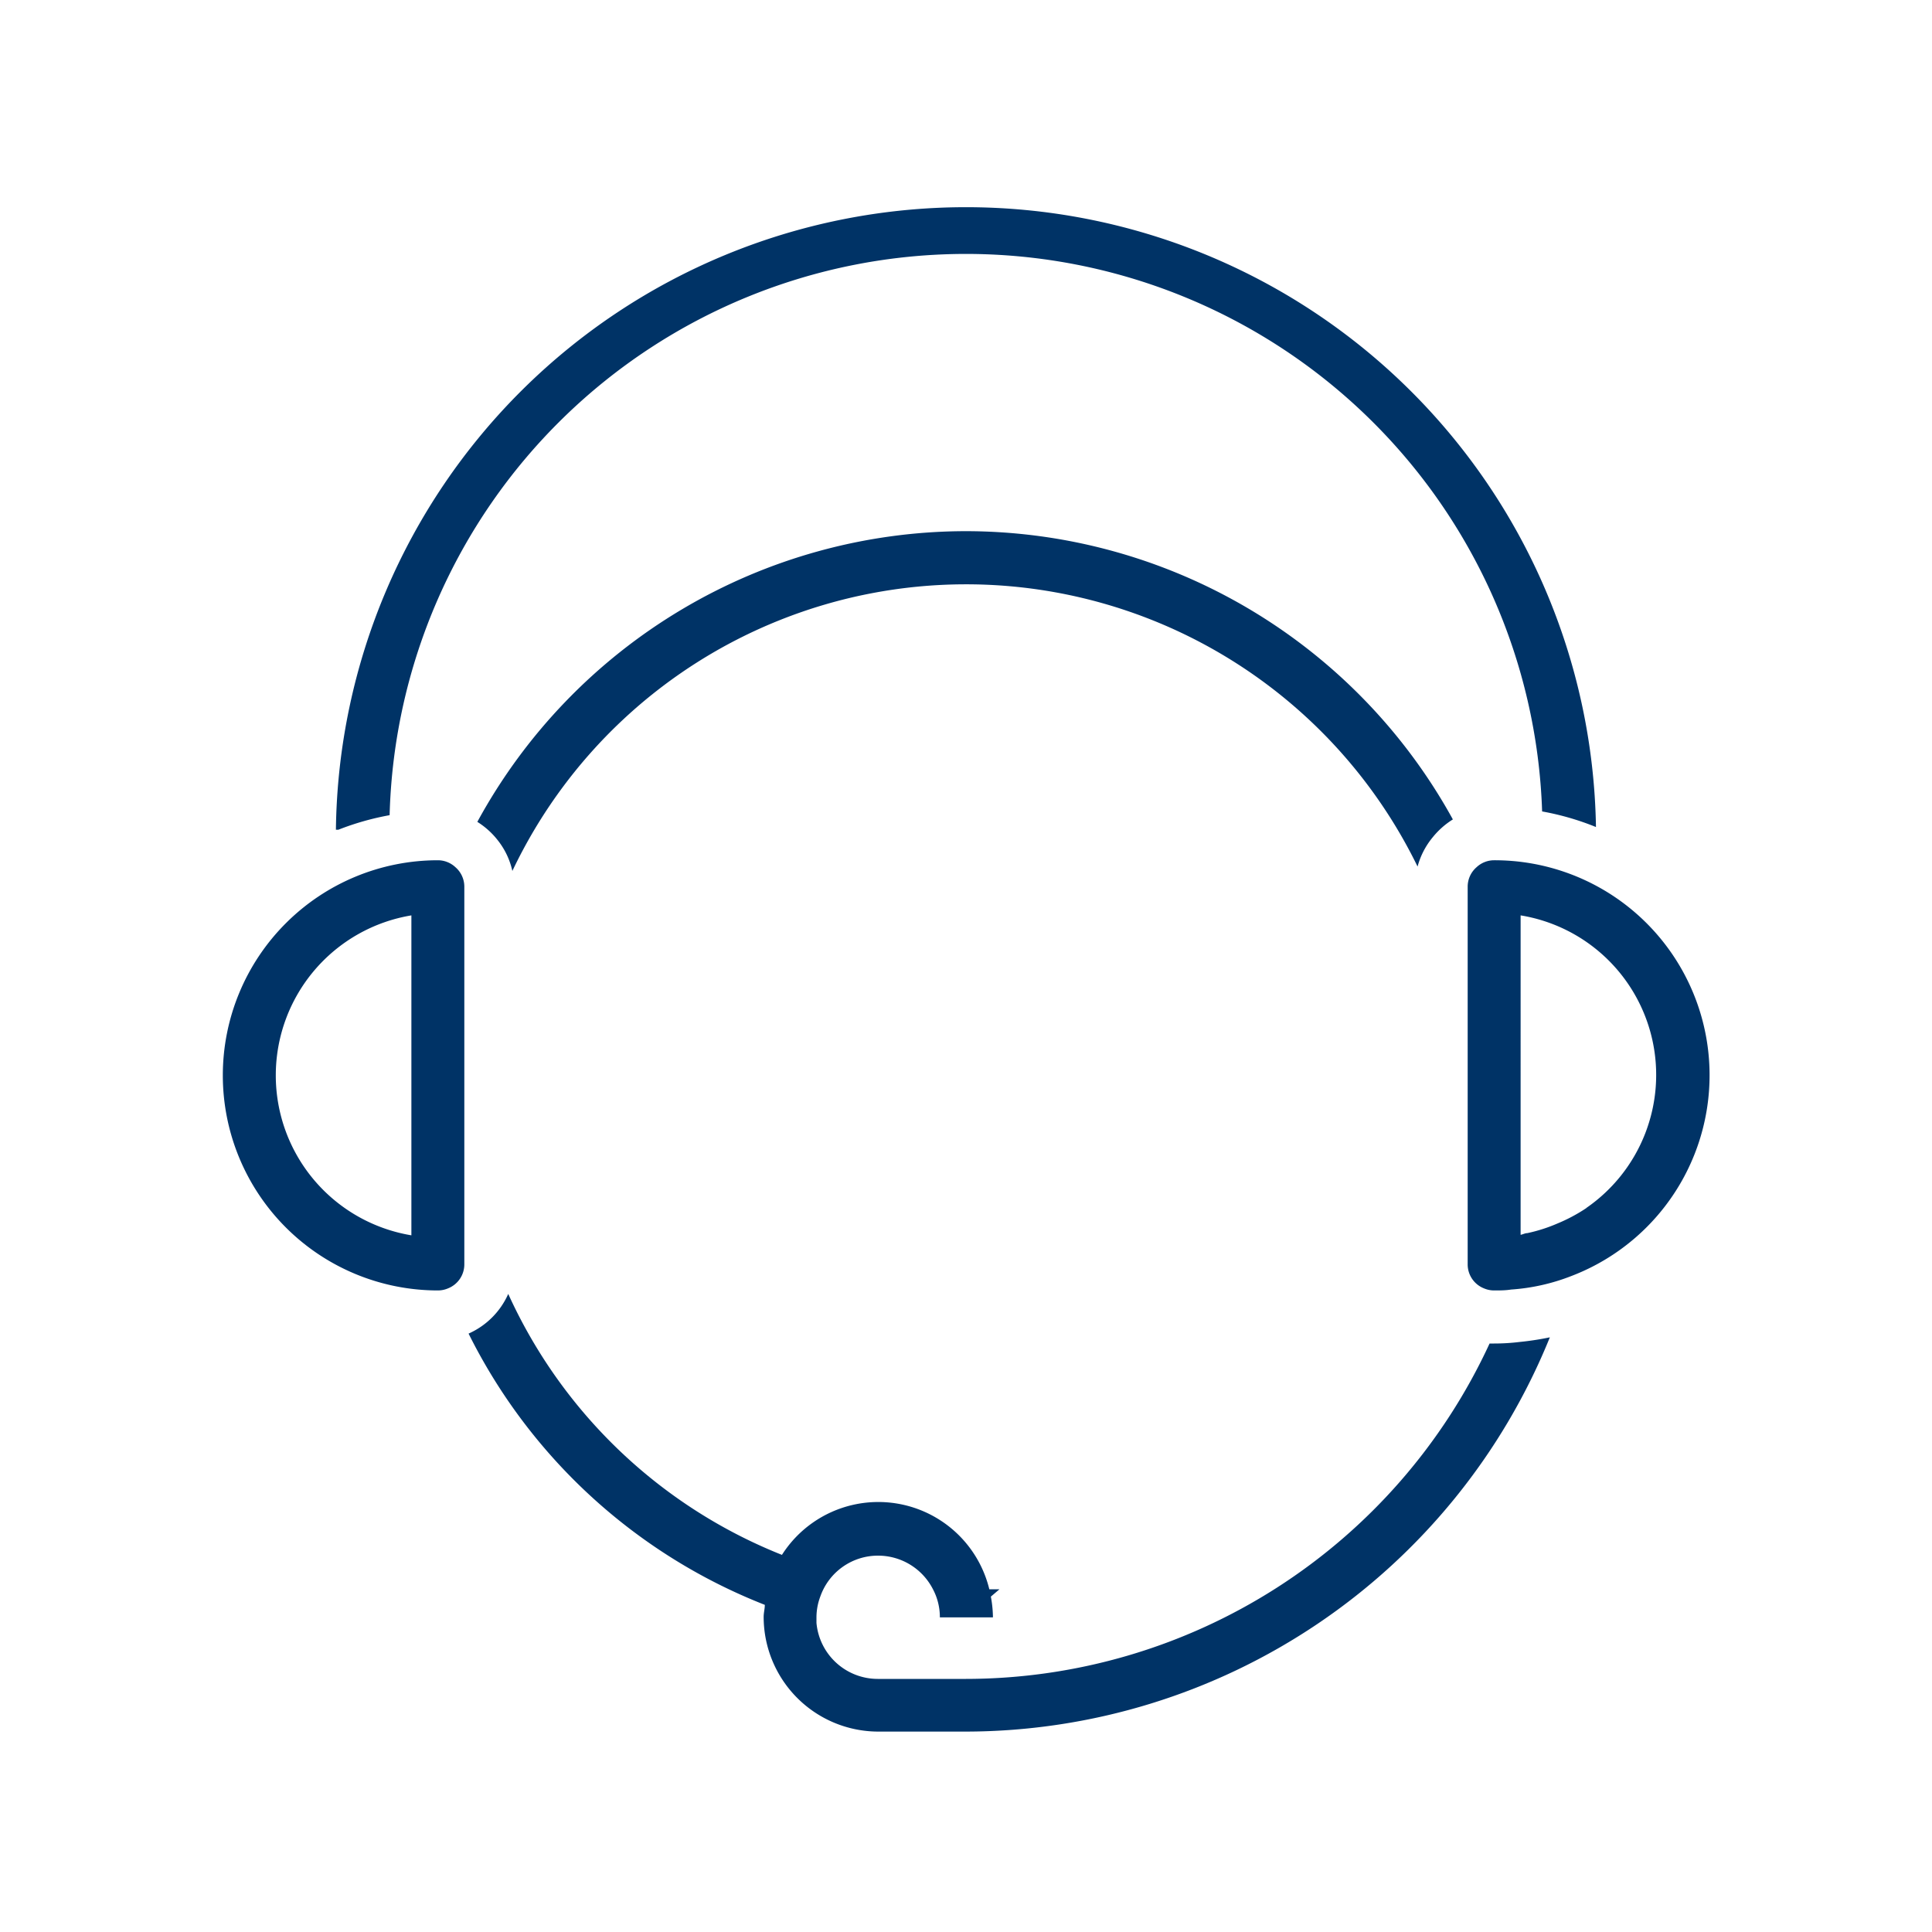
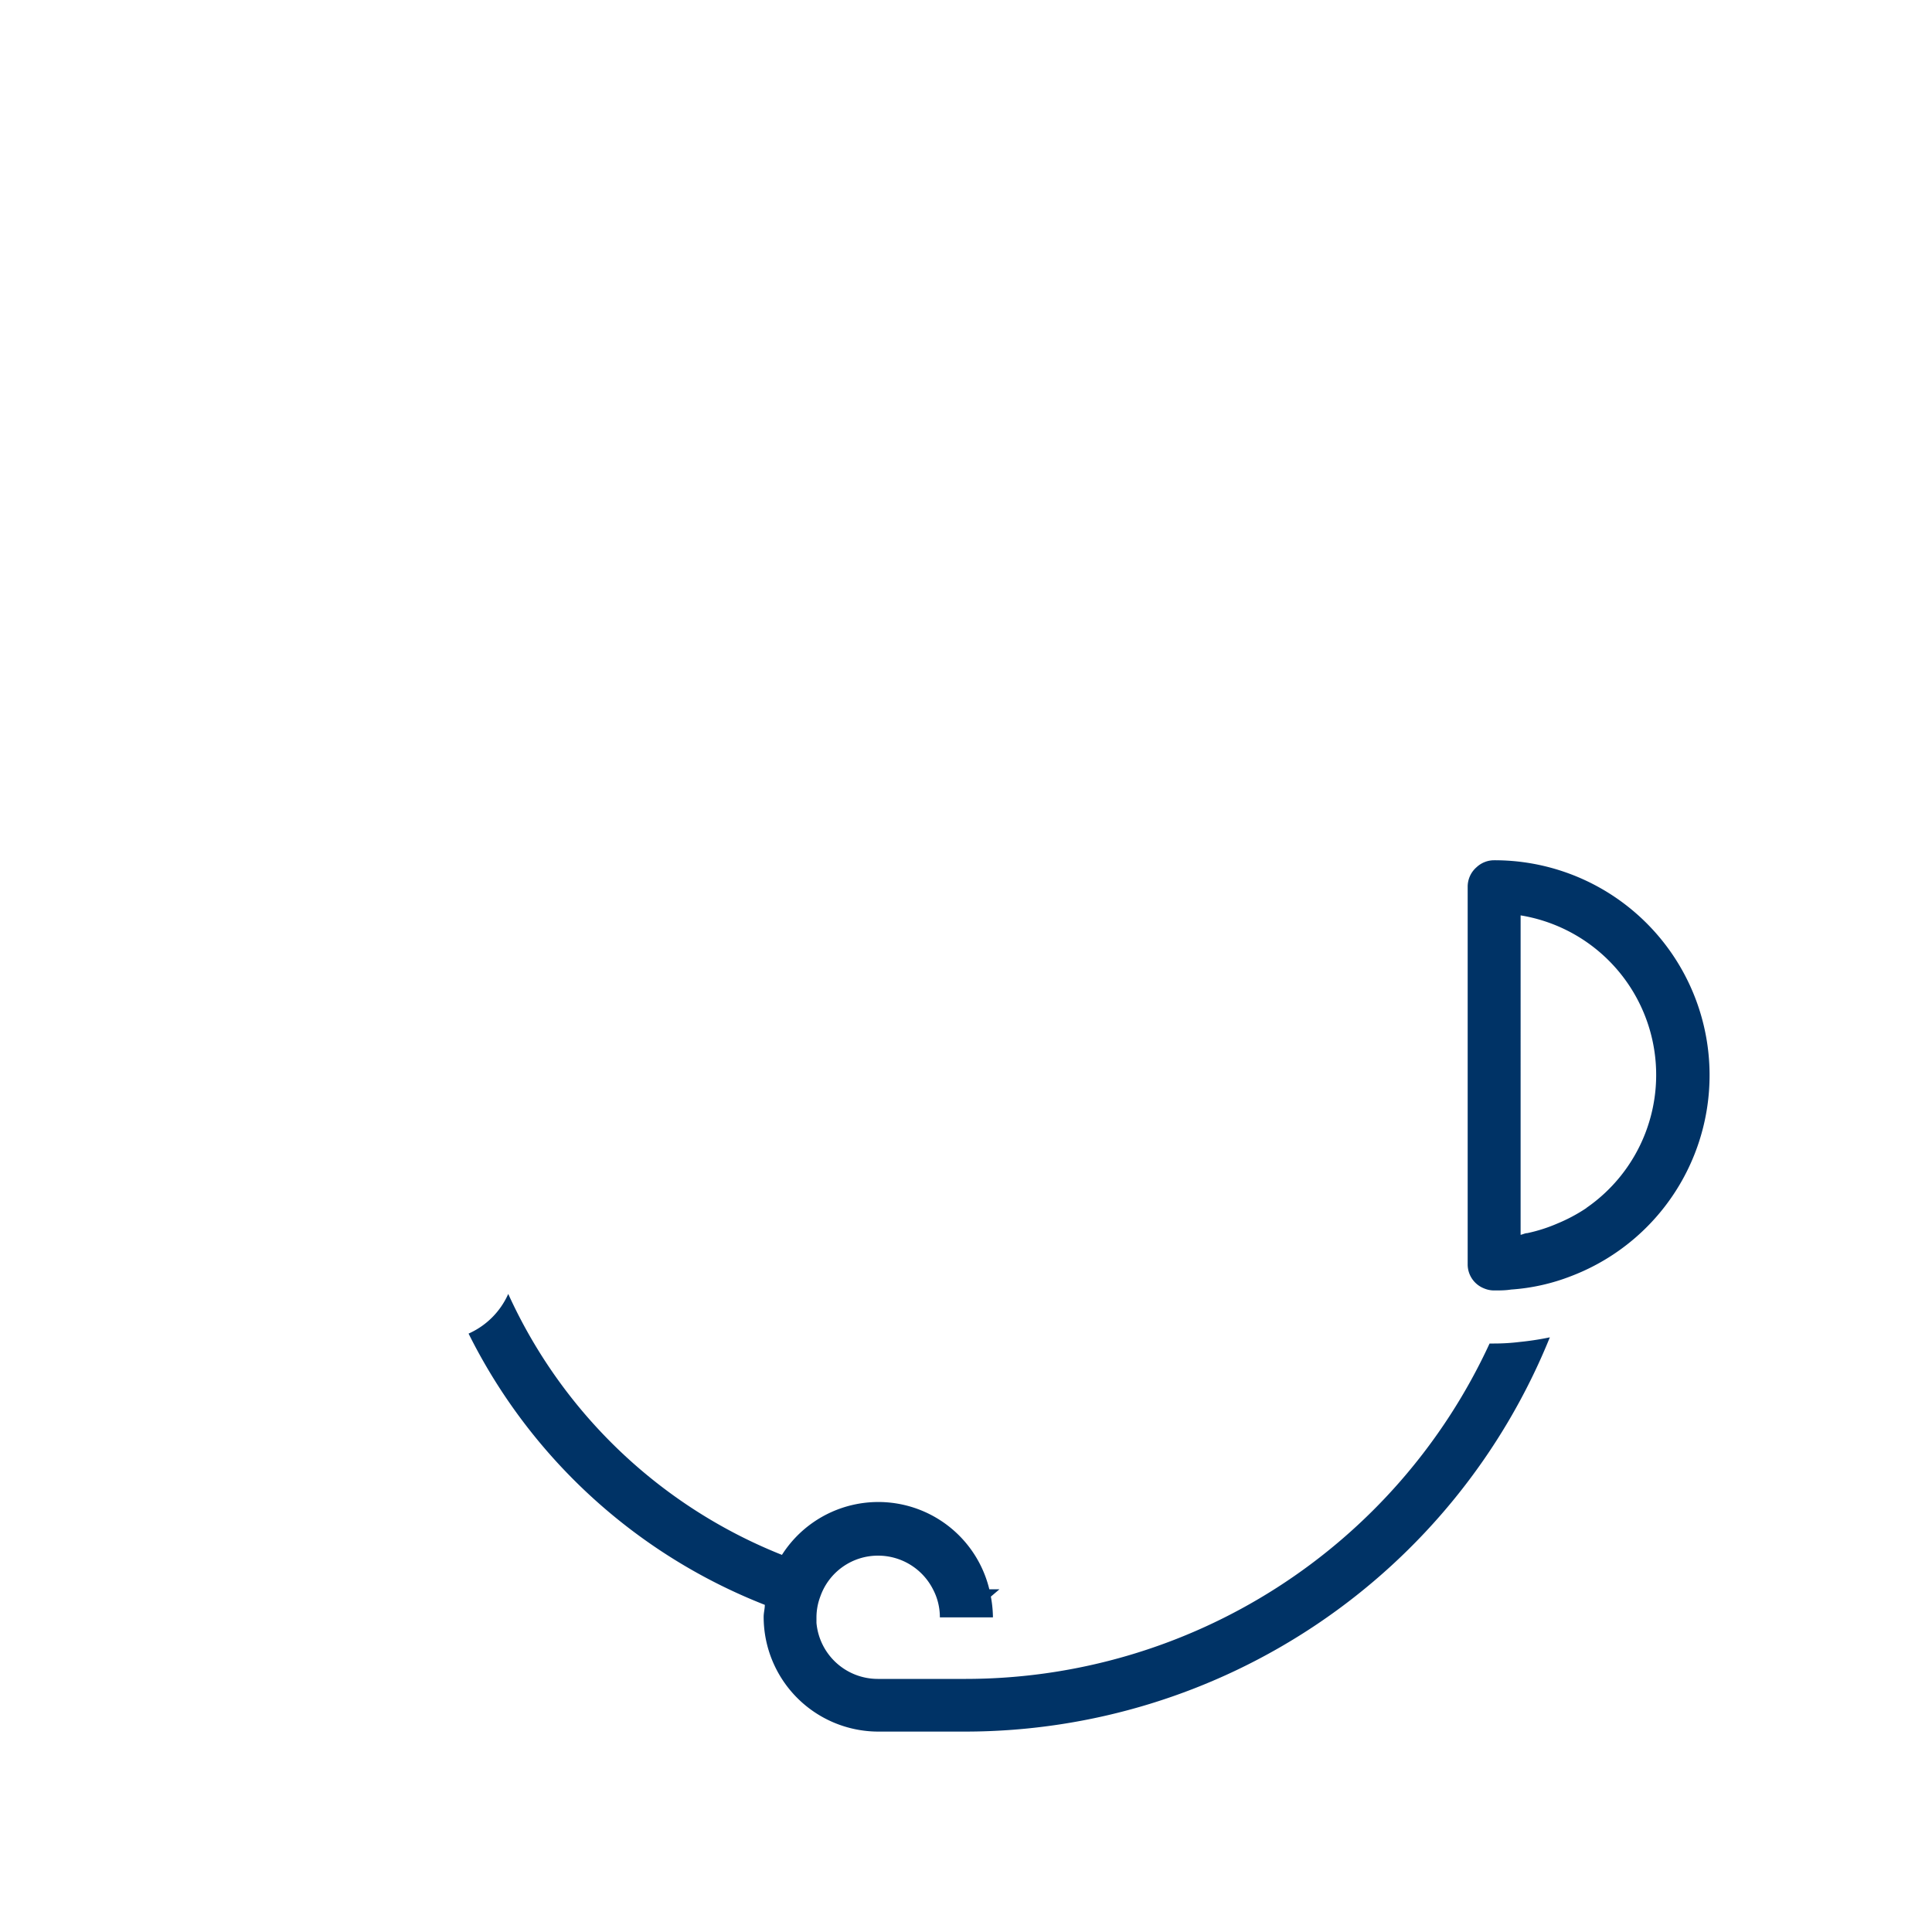
<svg xmlns="http://www.w3.org/2000/svg" id="Layer_1" data-name="Layer 1" viewBox="0 0 150 150">
  <defs>
    <style>.cls-1{fill:#036;}</style>
  </defs>
  <title>benefit-icons</title>
-   <path class="cls-1" d="M75,41.24A43.24,43.24,0,0,0,37.06,63.81a6.12,6.12,0,0,1,1.58,1.42,5.89,5.89,0,0,1,1.14,2.39,39,39,0,0,1,70.28-.34A6,6,0,0,1,111.24,65a6.24,6.24,0,0,1,1.56-1.38A43.2,43.2,0,0,0,75,41.24Z" />
  <path class="cls-1" d="M116,104.31c-.12,0-.23,0-.35,0A44.82,44.82,0,0,1,75,130.35H68.14A4.78,4.78,0,0,1,63.39,126c0-.14,0-.28,0-.43a4.61,4.61,0,0,1,.3-1.62,4.74,4.74,0,0,1,4.49-3.17,4.78,4.78,0,0,1,4.25,2.6,4.63,4.63,0,0,1,.54,2.09s0,.07,0,.1h4.12s0-.07,0-.1a9.31,9.31,0,0,0-.16-1.51l.67-.57-.79,0a8.87,8.87,0,0,0-16.1-2.67,39.29,39.29,0,0,1-21.25-20.26,6.06,6.06,0,0,1-3.08,3.08,43.38,43.38,0,0,0,23,21.06c0,.31-.09.61-.09.93a8.91,8.91,0,0,0,8.9,8.91H75a49,49,0,0,0,45.33-30.61,22.55,22.55,0,0,1-2.35.36C117.33,104.27,116.67,104.31,116,104.31Z" />
-   <path class="cls-1" d="M30.25,63.29A44.76,44.76,0,0,1,119.73,63a20.93,20.93,0,0,1,4.18,1.21,48.92,48.92,0,0,0-97.83.21h.19A21.21,21.21,0,0,1,30.25,63.29Z" />
  <path class="cls-1" d="M116,66.79a2,2,0,0,0-1.36.54,2,2,0,0,0-.69,1.52V98.14a2,2,0,0,0,1.27,1.89,2,2,0,0,0,.78.16c.45,0,.89,0,1.32-.07A15.73,15.73,0,0,0,122,99.07a16.69,16.69,0,0,0-6-32.28Zm7.17,27A12.88,12.88,0,0,1,120.9,95a12.3,12.3,0,0,1-2.32.74c-.18,0-.34.1-.52.13V71.07a12.55,12.55,0,0,1,5.11,22.71Z" />
-   <path class="cls-1" d="M34,66.79a16.7,16.7,0,0,0,0,33.4,2,2,0,0,0,.78-.16,2,2,0,0,0,1.27-1.89V68.85a2,2,0,0,0-.69-1.52A2,2,0,0,0,34,66.79ZM31.94,95.91a12.59,12.59,0,0,1,0-24.84V95.91Z" />
</svg>